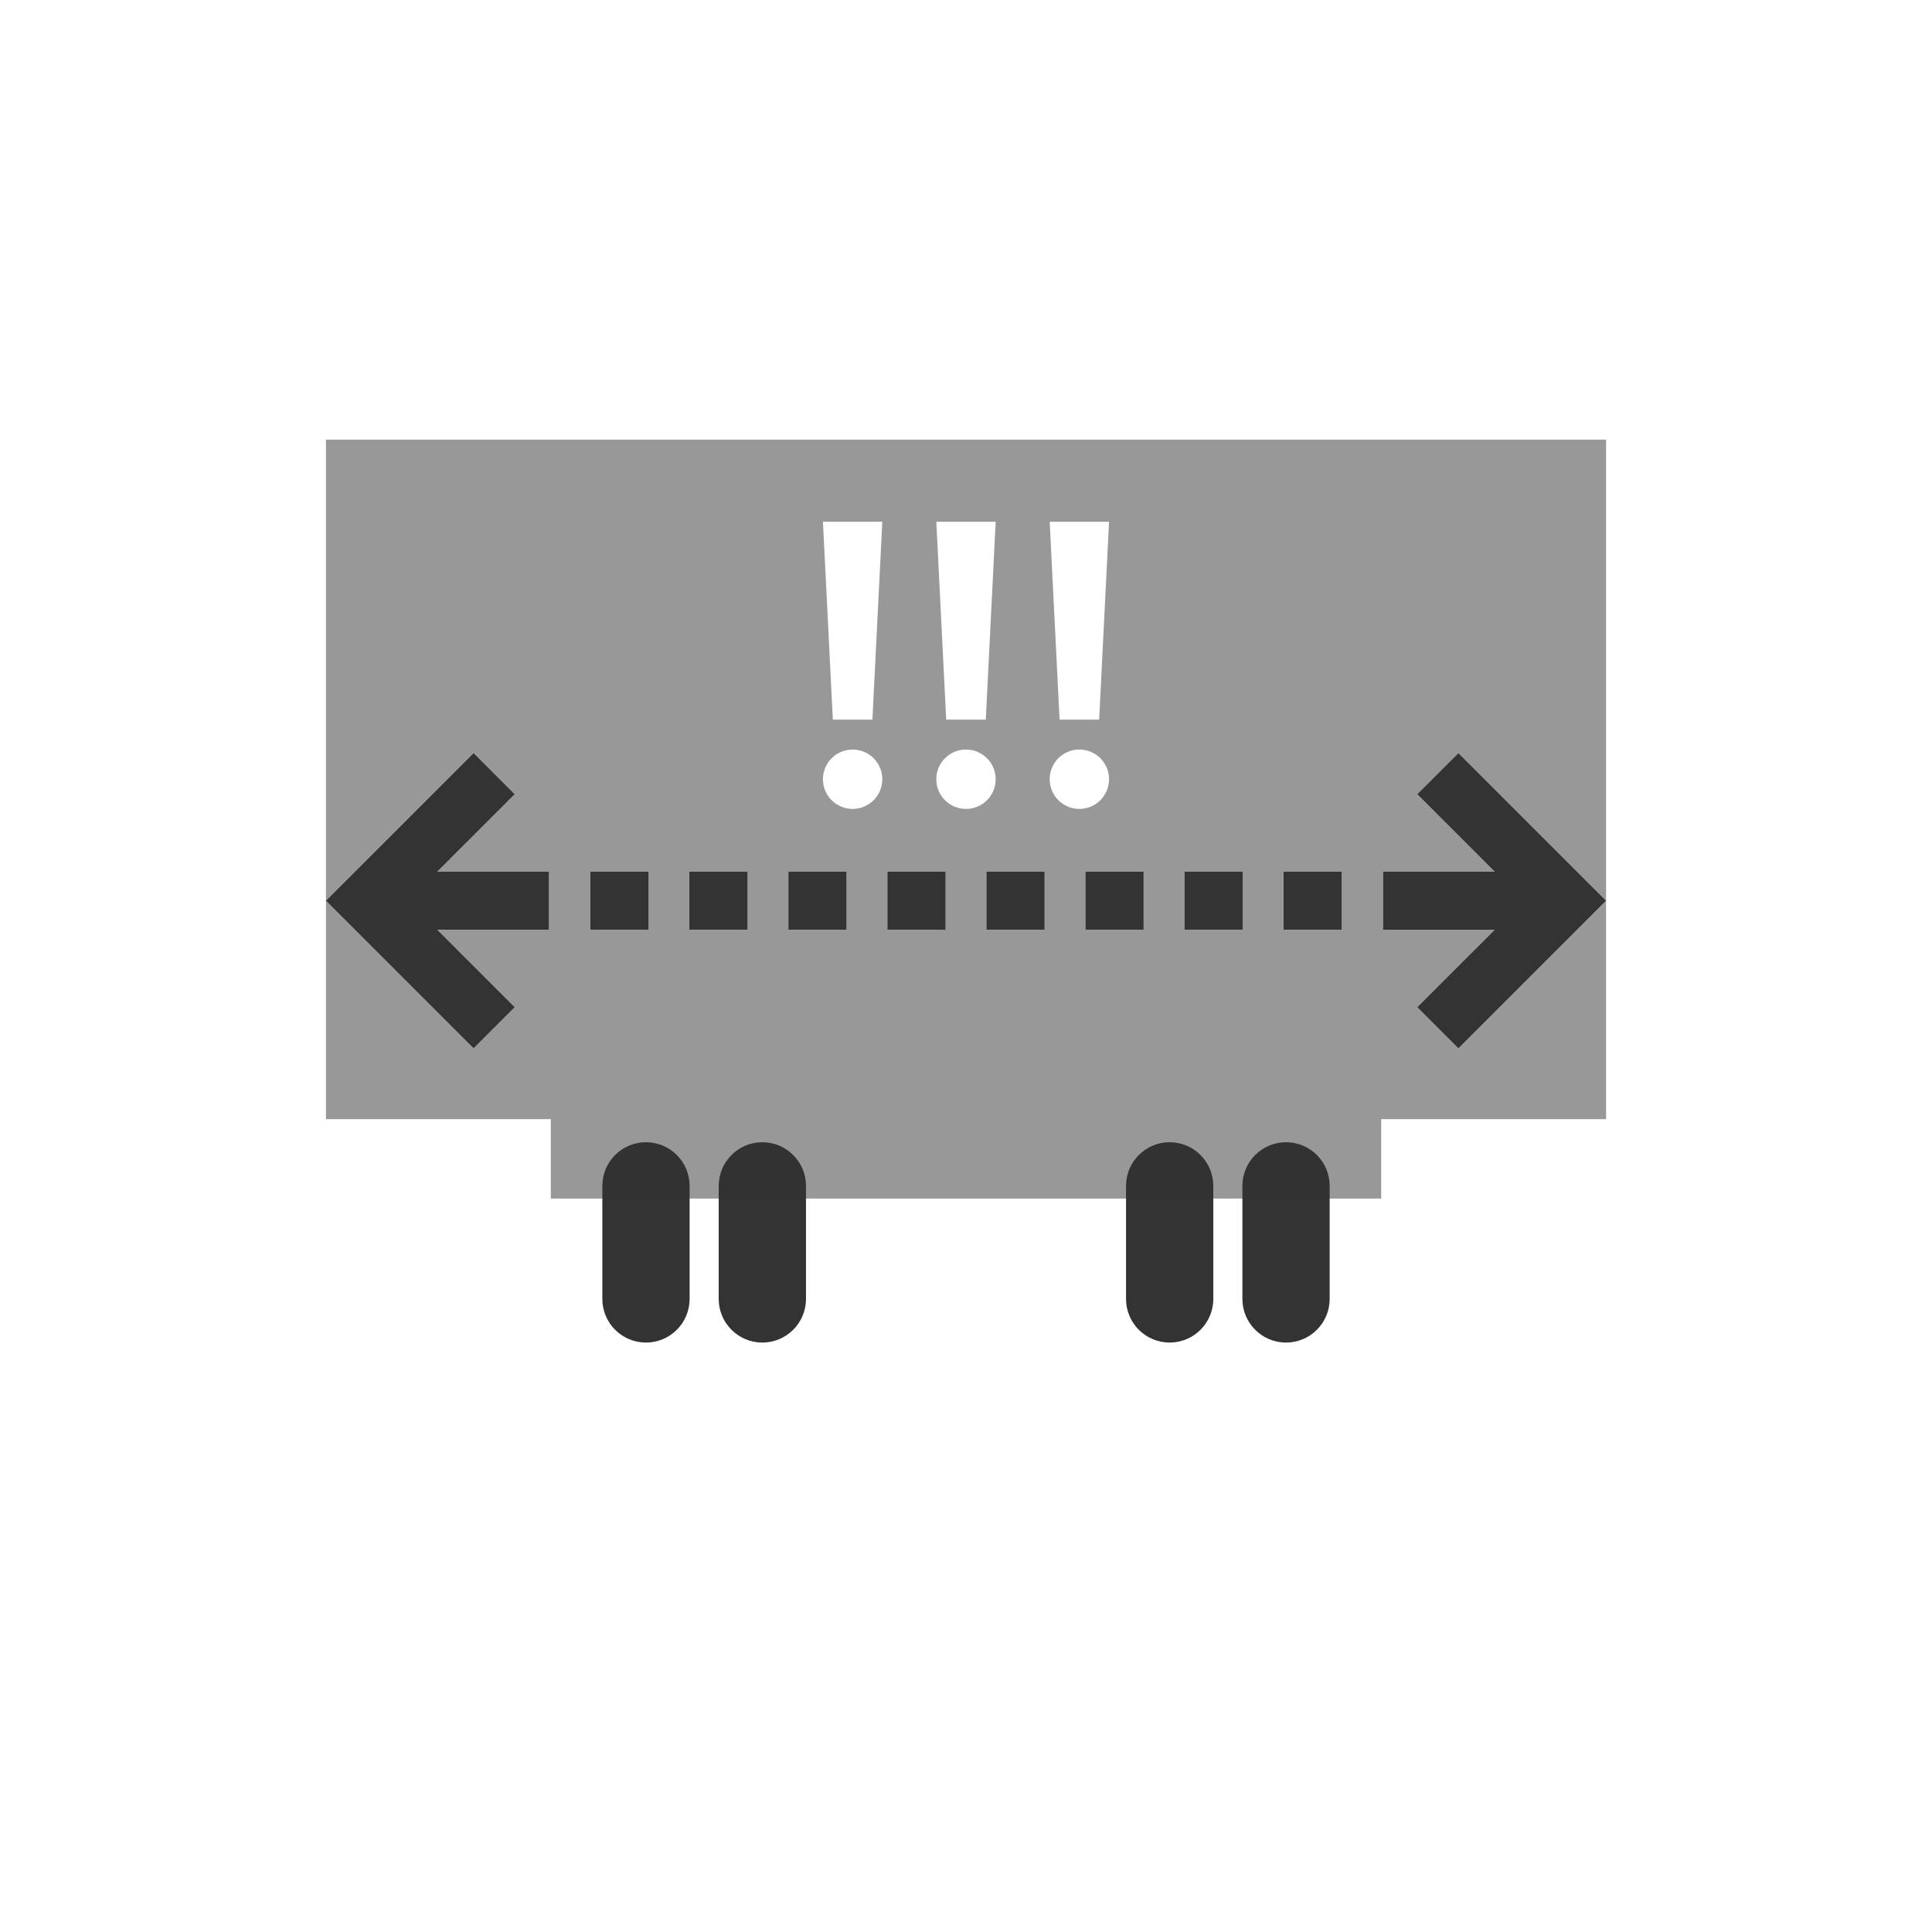
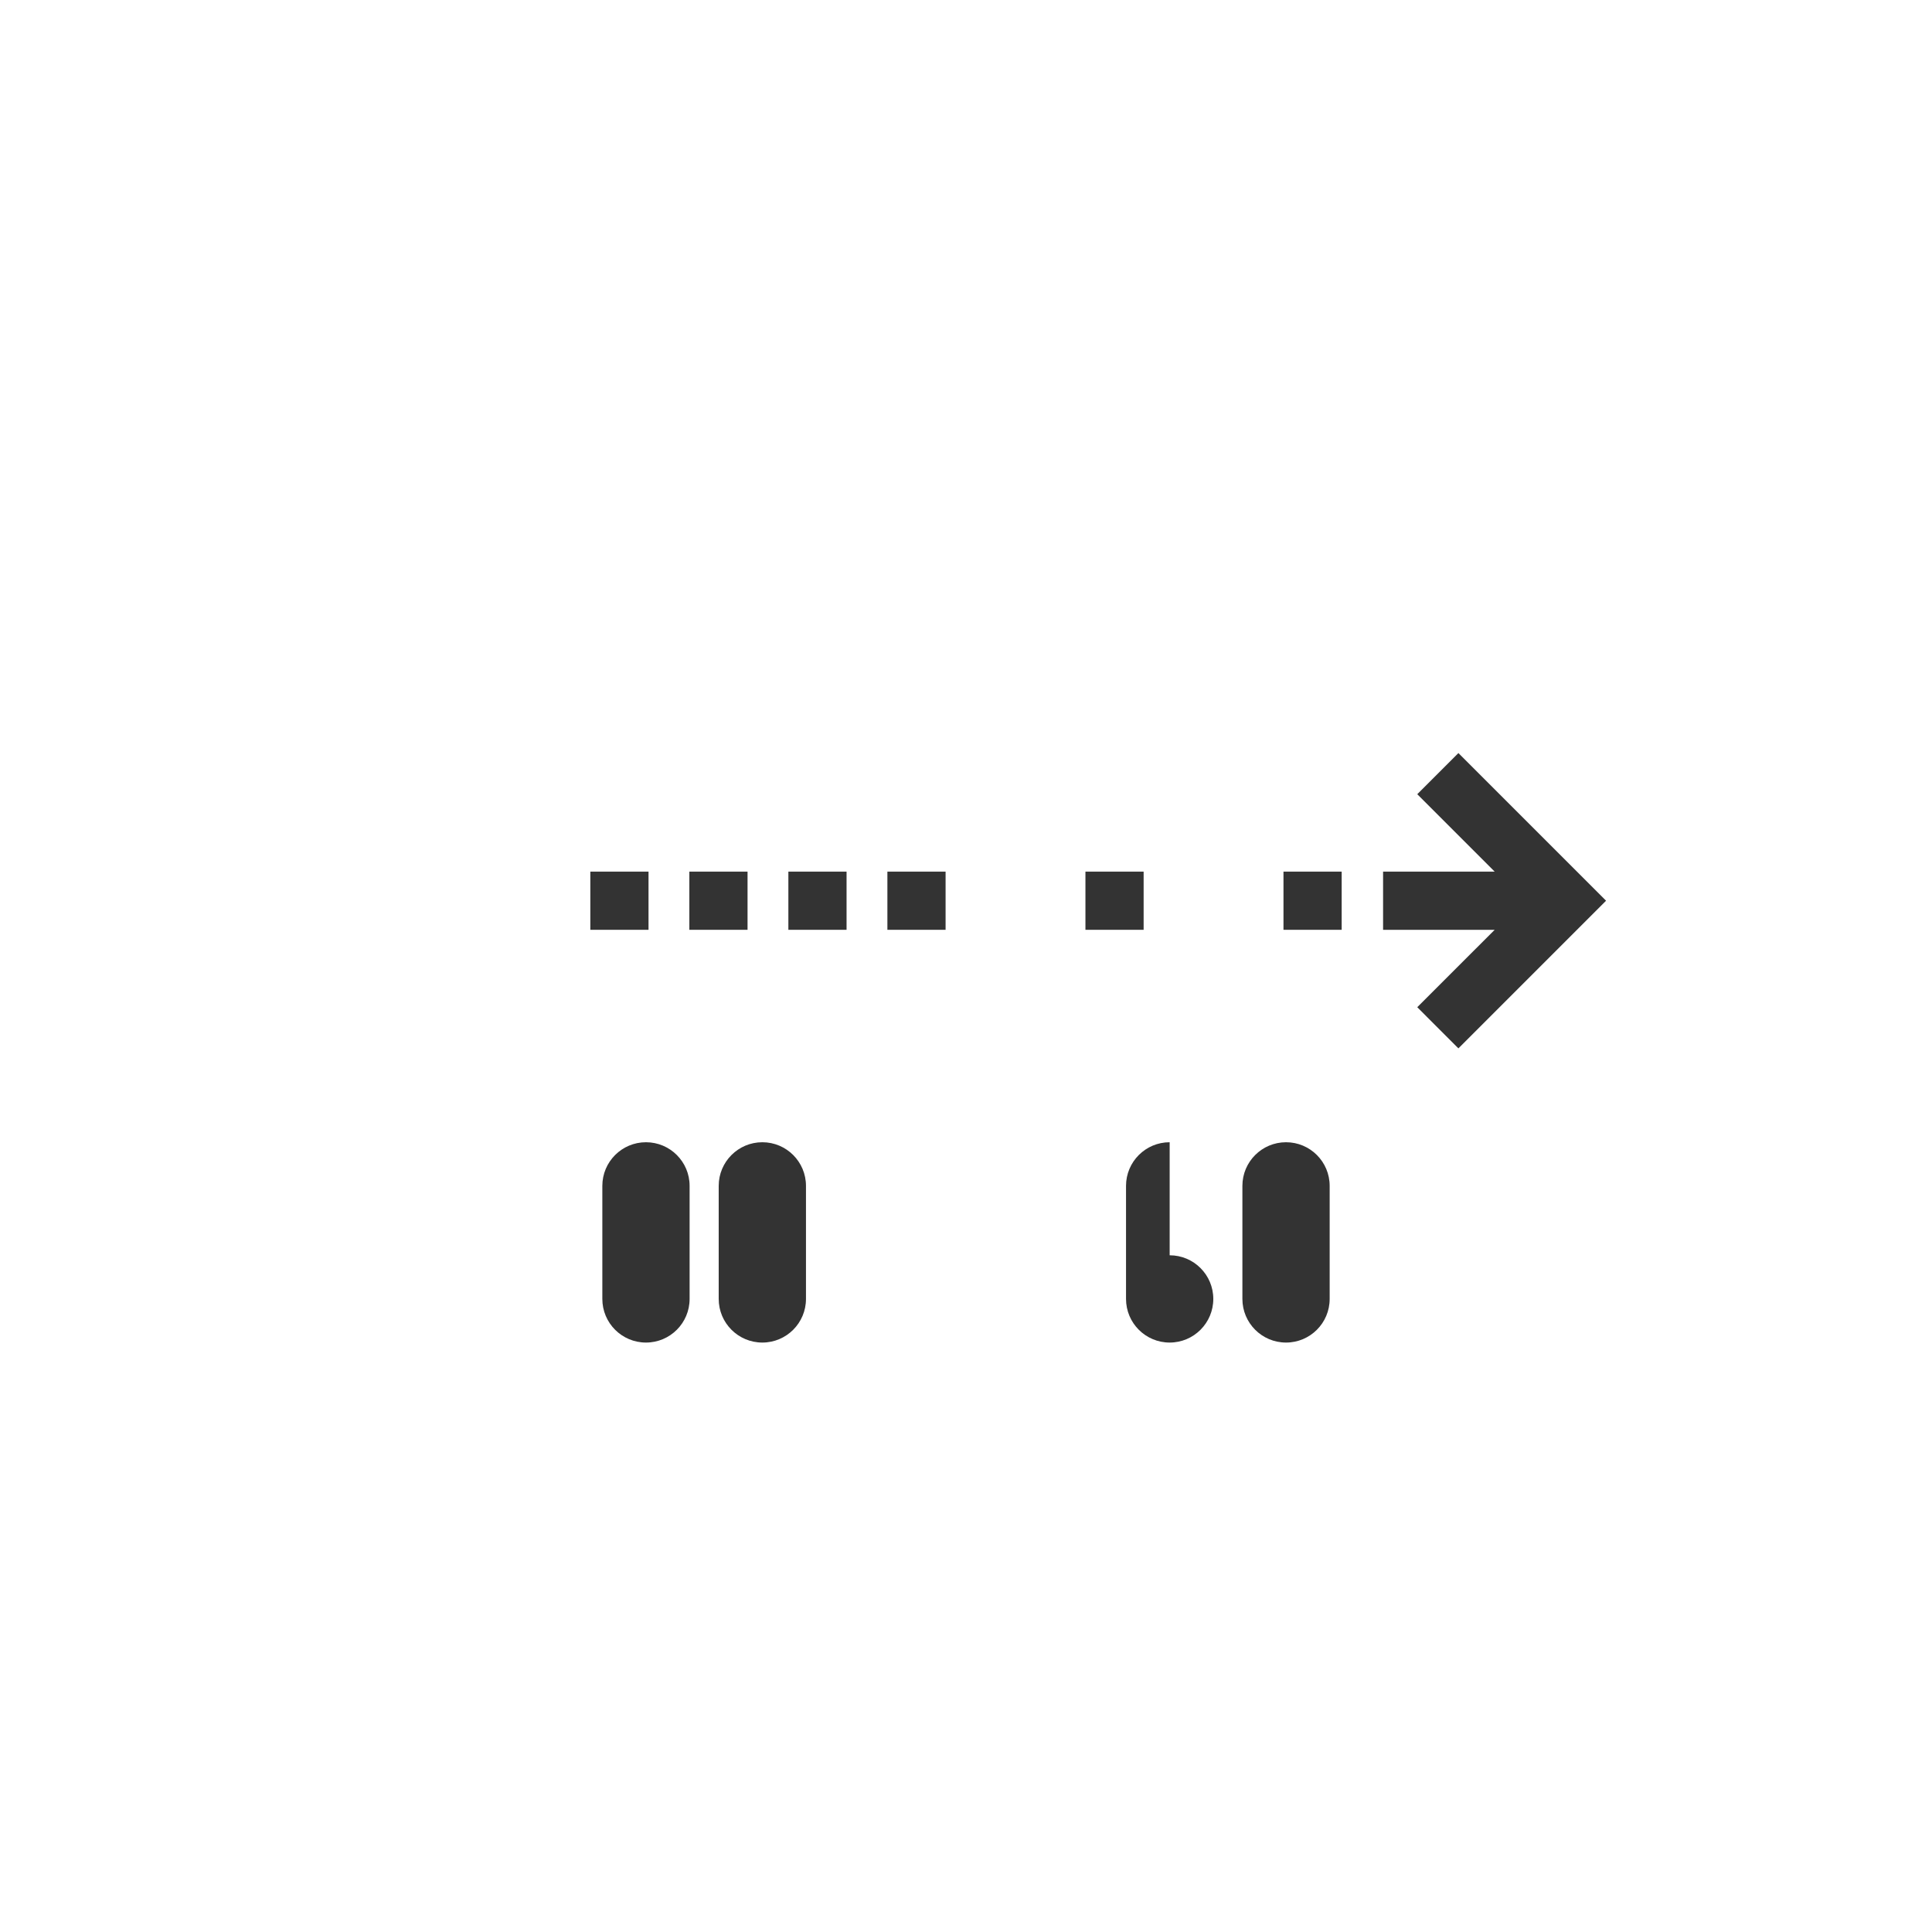
<svg xmlns="http://www.w3.org/2000/svg" id="a" width="150" height="150" viewBox="0 0 150 150">
  <defs>
    <style>.b{opacity:.5;}.b,.c{fill:#333;}</style>
  </defs>
  <path class="c" d="m50.153,88.683c-1.871,0-3.388,1.517-3.388,3.388v8.777c0,1.871,1.517,3.388,3.388,3.388s3.388-1.517,3.388-3.388v-8.777c0-1.871-1.517-3.388-3.388-3.388Z" />
  <path class="c" d="m59.188,88.683c-1.871,0-3.388,1.517-3.388,3.388v8.777c0,1.871,1.517,3.388,3.388,3.388s3.388-1.517,3.388-3.388v-8.777c0-1.871-1.517-3.388-3.388-3.388Z" />
  <path class="c" d="m99.847,88.683c-1.871,0-3.388,1.517-3.388,3.388v8.777c0,1.871,1.517,3.388,3.388,3.388s3.388-1.517,3.388-3.388v-8.777c0-1.871-1.517-3.388-3.388-3.388Z" />
-   <path class="c" d="m90.812,88.683c-1.871,0-3.388,1.517-3.388,3.388v8.777c0,1.871,1.517,3.388,3.388,3.388s3.388-1.517,3.388-3.388v-8.777c0-1.871-1.517-3.388-3.388-3.388Z" />
-   <path class="b" d="m25.306,34.133v35.798l11.464-11.464,3.195,3.194-6.011,6.011h8.664v4.518h-8.664l6.011,6.011-3.195,3.194-11.464-11.464v16.96h17.459v6.165h64.471v-6.165h17.459v-16.96l-11.464,11.464-3.194-3.194,6.011-6.011h-8.665v-4.518h8.665l-6.011-6.011,3.195-3.194,11.464,11.464v-35.798H25.306Zm66.655,33.539h4.518v4.518h-4.518v-4.518Zm-3.17,4.518h-4.518v-4.518h4.518v4.518Zm-2.685-31.682l-.768,15.364h-3.073l-.768-15.364h4.609Zm-2.305,17.685c1.273,0,2.305,1.032,2.305,2.305s-1.032,2.305-2.305,2.305-2.304-1.032-2.304-2.305,1.032-2.305,2.304-2.305Zm-2.699,13.998h-4.518v-4.518h4.518v4.518Zm-3.798-31.682l-.768,15.364h-3.073l-.768-15.364h4.609Zm-2.305,17.685c1.273,0,2.305,1.032,2.305,2.305s-1.032,2.305-2.305,2.305-2.305-1.032-2.305-2.305,1.032-2.305,2.305-2.305Zm-6.103,9.48h4.518v4.518h-4.518v-4.518Zm-.394-27.165l-.768,15.364h-3.073l-.768-15.364h4.609Zm-2.304,17.685c1.273,0,2.304,1.032,2.304,2.305s-1.032,2.305-2.304,2.305-2.305-1.032-2.305-2.305,1.032-2.305,2.305-2.305Zm-4.989,9.48h4.518v4.518h-4.518v-4.518Zm-7.688,0h4.518v4.518h-4.518v-4.518Zm-7.688,0h4.518v4.518h-4.518v-4.518Zm58.333,4.518h-4.518v-4.518h4.518v4.518Z" />
-   <polygon class="c" points="33.954 67.672 39.964 61.661 36.77 58.467 25.306 69.931 36.77 81.394 39.964 78.2 33.954 72.189 38.1 72.189 42.618 72.189 42.618 67.672 38.1 67.672 33.954 67.672" />
+   <path class="c" d="m90.812,88.683c-1.871,0-3.388,1.517-3.388,3.388v8.777c0,1.871,1.517,3.388,3.388,3.388s3.388-1.517,3.388-3.388c0-1.871-1.517-3.388-3.388-3.388Z" />
  <polygon class="c" points="113.23 58.467 110.036 61.661 116.046 67.672 111.9 67.672 107.382 67.672 107.382 72.19 111.9 72.19 116.046 72.19 110.036 78.2 113.23 81.395 124.694 69.931 113.23 58.467" />
  <rect class="c" x="53.521" y="67.672" width="4.518" height="4.518" />
  <rect class="c" x="45.833" y="67.672" width="4.518" height="4.518" />
  <rect class="c" x="61.209" y="67.672" width="4.518" height="4.518" />
  <rect class="c" x="68.897" y="67.672" width="4.518" height="4.518" />
  <rect class="c" x="84.273" y="67.672" width="4.518" height="4.518" />
-   <rect class="c" x="76.585" y="67.672" width="4.518" height="4.518" />
-   <rect class="c" x="91.961" y="67.672" width="4.518" height="4.518" />
  <rect class="c" x="99.649" y="67.672" width="4.518" height="4.518" />
</svg>